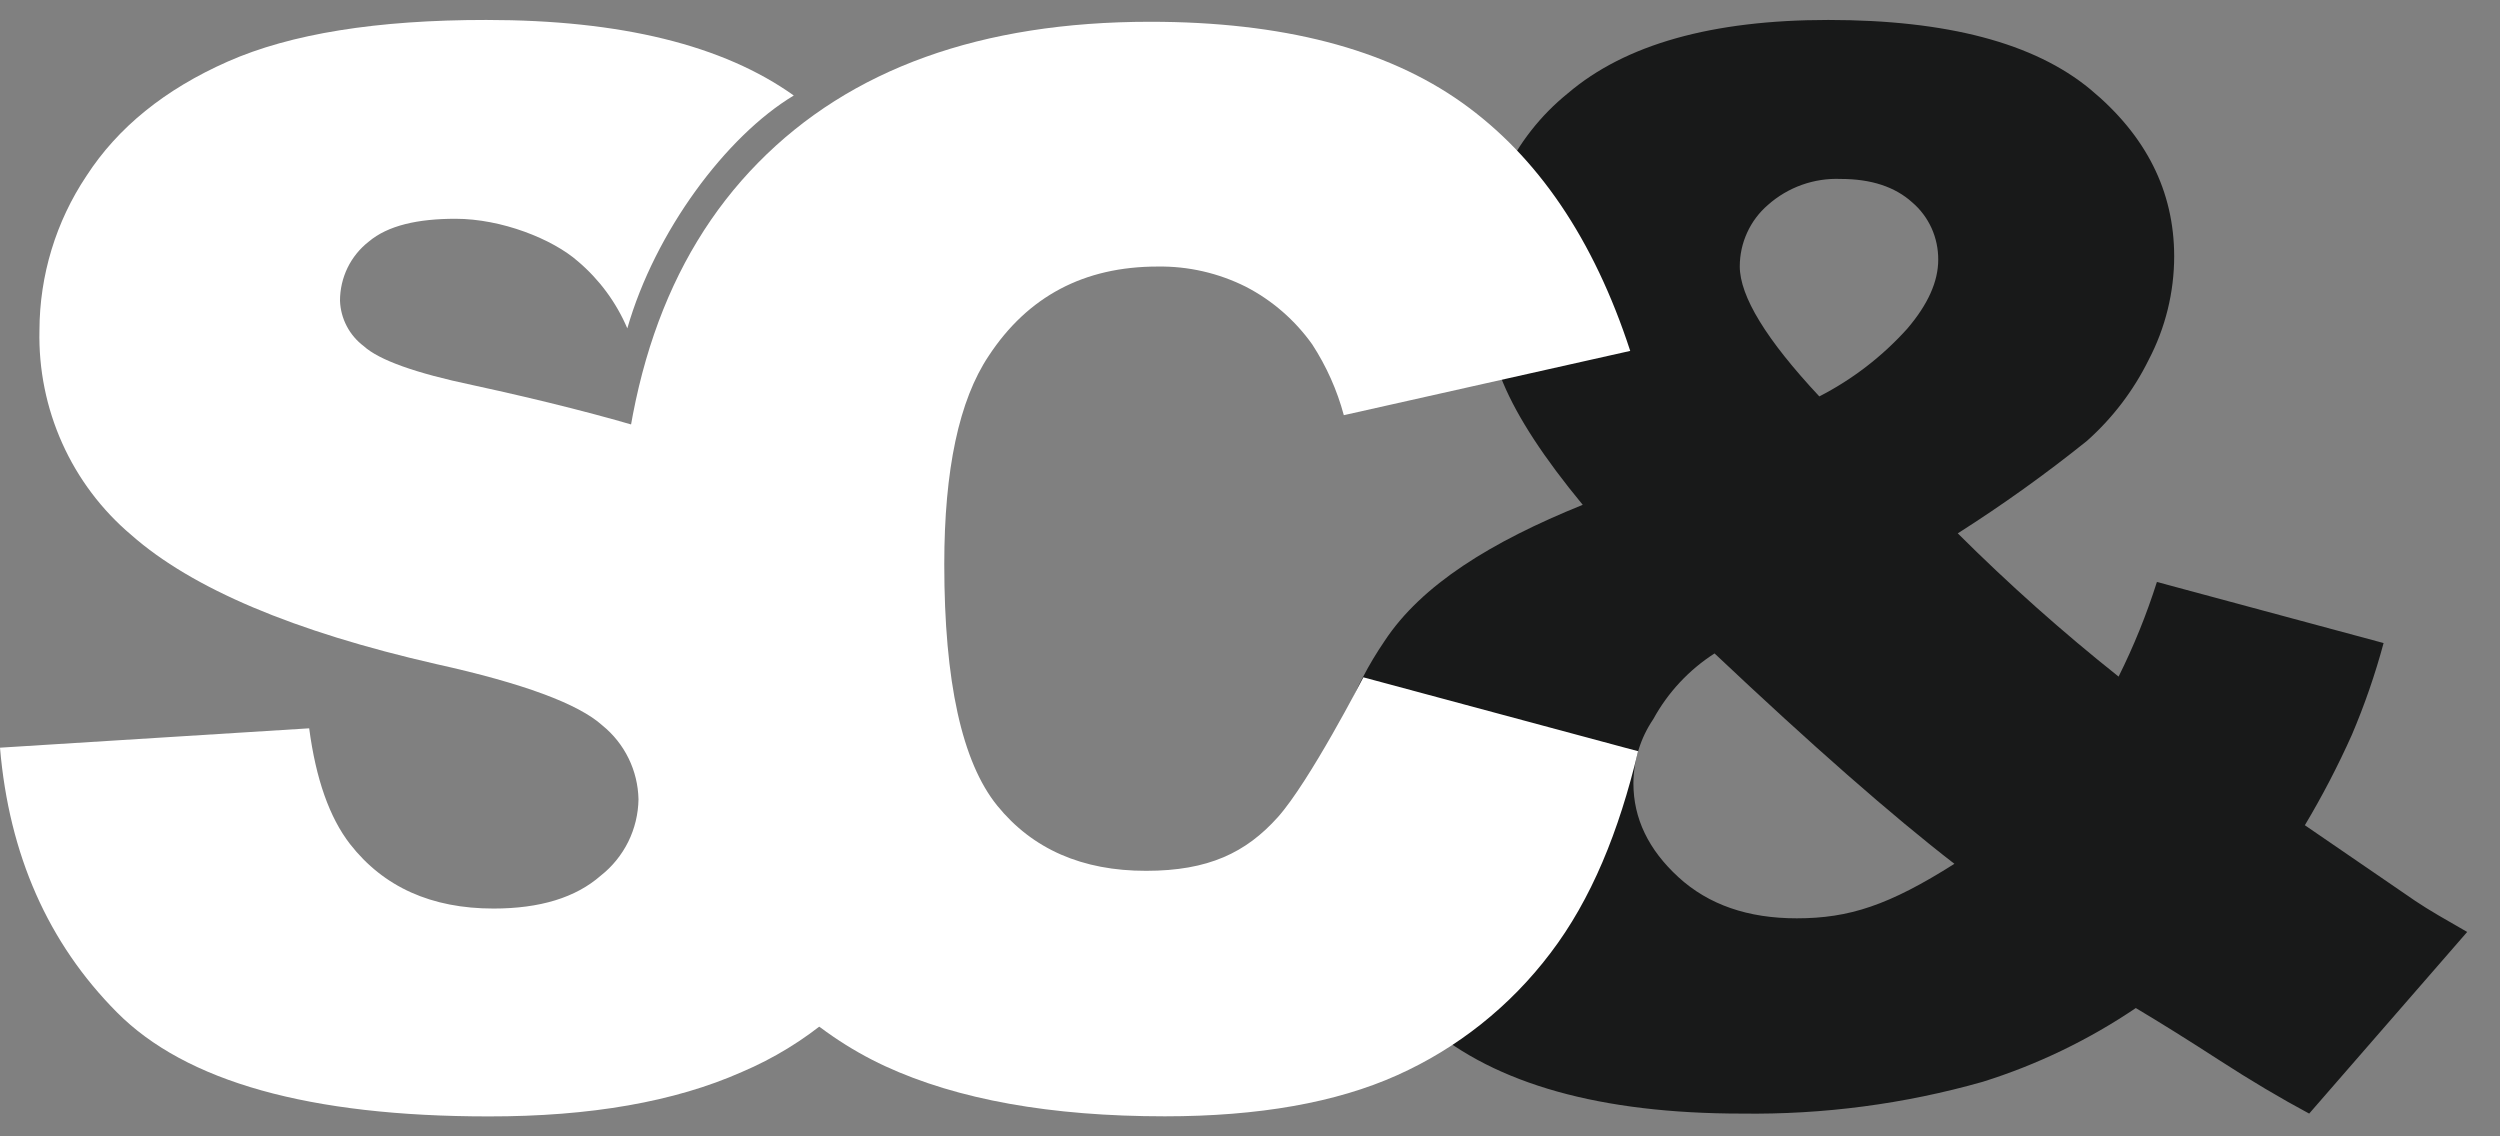
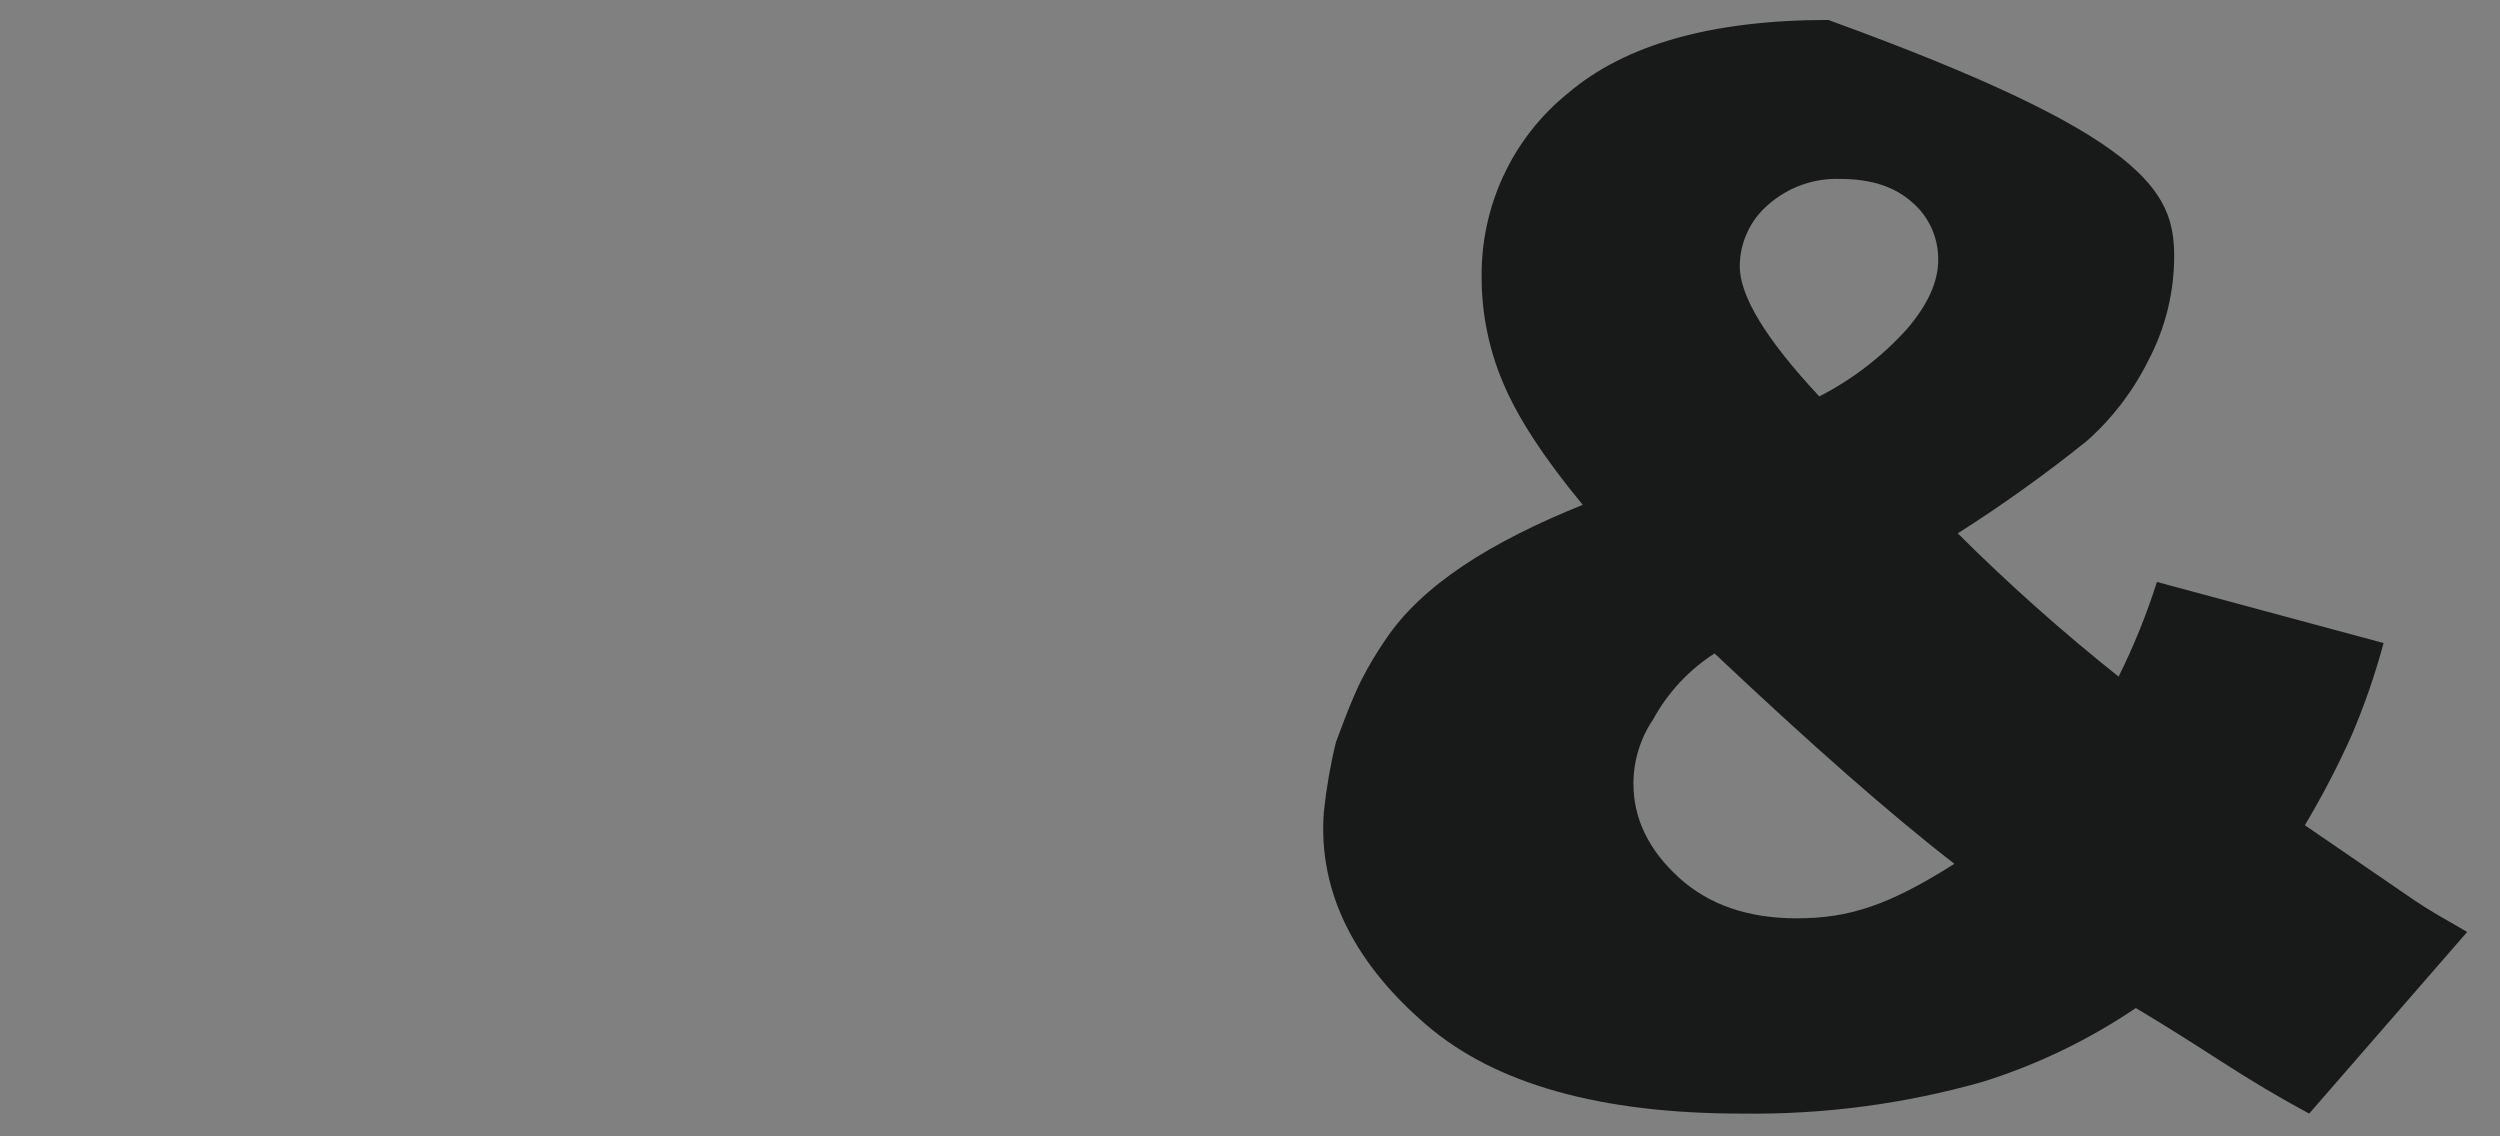
<svg xmlns="http://www.w3.org/2000/svg" width="55" height="25" viewBox="0 0 55 25" fill="none">
  <rect x="0" y="0" width="55" height="25" fill="#808080" stroke="none" />
-   <path d="M47.452 12.803L52.439 14.147C52.253 14.838 52.019 15.514 51.739 16.171C51.434 16.852 51.089 17.515 50.707 18.155L53.136 19.82C53.432 20.02 53.814 20.237 54.278 20.503L50.802 24.499C50.168 24.159 49.508 23.767 48.821 23.322C48.134 22.877 47.523 22.496 46.988 22.177C45.949 22.879 44.814 23.426 43.619 23.8C41.895 24.289 40.11 24.524 38.319 24.499C35.216 24.499 32.908 23.853 31.396 22.561C29.882 21.266 28.984 19.698 29.125 17.858C29.18 17.337 29.27 16.821 29.394 16.313C29.375 16.391 29.725 15.372 29.989 14.889C30.121 14.633 30.278 14.371 30.46 14.103C31.273 12.867 32.804 11.921 34.82 11.106C33.972 10.079 33.389 9.188 33.072 8.431C32.76 7.701 32.598 6.914 32.596 6.119C32.584 5.34 32.749 4.567 33.078 3.862C33.407 3.156 33.893 2.536 34.497 2.049C35.757 0.976 37.666 0.439 40.223 0.439C42.836 0.439 44.757 0.947 45.985 1.963C47.214 2.98 47.829 4.203 47.832 5.634C47.832 6.431 47.639 7.215 47.269 7.92C46.935 8.596 46.474 9.2 45.912 9.7C45.003 10.43 44.054 11.109 43.071 11.734C44.191 12.85 45.372 13.902 46.609 14.885C46.944 14.214 47.225 13.518 47.452 12.803ZM37.721 14.375C37.159 14.735 36.695 15.232 36.373 15.82C36.09 16.236 35.938 16.729 35.935 17.234C35.935 18.005 36.266 18.693 36.926 19.298C37.586 19.903 38.454 20.204 39.53 20.203C40.685 20.203 41.559 19.914 42.997 19.004C41.619 17.939 39.857 16.393 37.711 14.367L37.721 14.375ZM40.025 8.721C40.754 8.347 41.409 7.843 41.959 7.232C42.415 6.699 42.641 6.193 42.641 5.716C42.643 5.476 42.593 5.239 42.495 5.02C42.396 4.802 42.251 4.608 42.07 4.453C41.689 4.109 41.164 3.937 40.499 3.937C39.91 3.912 39.336 4.117 38.894 4.509C38.7 4.676 38.544 4.883 38.438 5.116C38.331 5.349 38.275 5.603 38.275 5.86C38.275 6.519 38.859 7.473 40.025 8.721Z" fill="#181919" />
-   <path d="M29.994 14.901L36.038 16.527C35.617 18.293 35.011 19.786 34.108 20.971C33.226 22.136 32.068 23.059 30.739 23.654C29.397 24.257 27.693 24.559 25.627 24.559C23.117 24.559 21.066 24.191 19.474 23.456C17.883 22.721 16.511 21.427 15.361 19.574C14.206 17.724 13.628 15.354 13.627 12.463C13.627 8.611 14.643 5.651 16.677 3.582C18.709 1.513 21.585 0.479 25.302 0.479C28.208 0.479 30.495 1.072 32.162 2.257C33.829 3.443 35.063 5.264 35.865 7.72L29.564 9.134C29.416 8.582 29.181 8.057 28.87 7.578C28.489 7.043 27.988 6.607 27.406 6.307C26.804 6.006 26.14 5.854 25.468 5.864C23.851 5.864 22.612 6.519 21.751 7.83C21.1 8.803 20.774 10.332 20.774 12.415C20.774 14.996 21.163 16.766 21.939 17.724C22.716 18.681 23.808 19.16 25.217 19.158C26.582 19.158 27.412 18.759 28.112 17.978C28.811 17.196 29.994 14.901 29.994 14.901Z" fill="white" />
-   <path d="M0 16.449L6.802 16.023C6.949 17.138 7.249 17.987 7.702 18.571C8.439 19.515 9.491 19.988 10.858 19.988C11.879 19.988 12.666 19.748 13.219 19.262C13.472 19.063 13.678 18.808 13.822 18.518C13.965 18.227 14.042 17.908 14.047 17.584C14.04 17.271 13.966 16.964 13.829 16.684C13.692 16.404 13.496 16.157 13.254 15.961C12.726 15.483 11.506 15.032 9.594 14.609C6.46 13.893 4.225 12.947 2.889 11.77C2.238 11.22 1.718 10.53 1.369 9.751C1.019 8.971 0.848 8.122 0.868 7.266C0.871 6.056 1.231 4.873 1.902 3.87C2.592 2.804 3.628 1.965 5.011 1.354C6.394 0.743 8.291 0.438 10.7 0.439C13.656 0.439 15.911 0.993 17.463 2.101C15.971 2.998 14.411 5.098 13.801 7.224C13.558 6.654 13.186 6.149 12.715 5.75C12.154 5.256 11.031 4.813 10.022 4.813C9.19 4.813 8.534 4.96 8.112 5.316C7.915 5.47 7.756 5.666 7.646 5.891C7.537 6.117 7.48 6.364 7.48 6.615C7.487 6.81 7.537 7.001 7.628 7.174C7.718 7.347 7.846 7.497 8.001 7.614C8.338 7.921 9.138 8.208 10.401 8.473C13.526 9.152 15.765 9.84 17.116 10.535C18.468 11.23 19.451 12.092 20.067 13.12C20.686 14.162 21.006 15.358 20.99 16.573C20.997 18.045 20.569 19.486 19.759 20.711C18.919 21.99 17.722 22.989 16.32 23.584C14.845 24.238 12.988 24.564 10.748 24.561C6.812 24.561 4.087 23.798 2.572 22.271C1.057 20.745 0.199 18.804 0 16.449Z" fill="white" />
+   <path d="M47.452 12.803L52.439 14.147C52.253 14.838 52.019 15.514 51.739 16.171C51.434 16.852 51.089 17.515 50.707 18.155L53.136 19.82C53.432 20.02 53.814 20.237 54.278 20.503L50.802 24.499C50.168 24.159 49.508 23.767 48.821 23.322C48.134 22.877 47.523 22.496 46.988 22.177C45.949 22.879 44.814 23.426 43.619 23.8C41.895 24.289 40.11 24.524 38.319 24.499C35.216 24.499 32.908 23.853 31.396 22.561C29.882 21.266 28.984 19.698 29.125 17.858C29.18 17.337 29.27 16.821 29.394 16.313C29.375 16.391 29.725 15.372 29.989 14.889C30.121 14.633 30.278 14.371 30.46 14.103C31.273 12.867 32.804 11.921 34.82 11.106C33.972 10.079 33.389 9.188 33.072 8.431C32.76 7.701 32.598 6.914 32.596 6.119C32.584 5.34 32.749 4.567 33.078 3.862C33.407 3.156 33.893 2.536 34.497 2.049C35.757 0.976 37.666 0.439 40.223 0.439C47.214 2.98 47.829 4.203 47.832 5.634C47.832 6.431 47.639 7.215 47.269 7.92C46.935 8.596 46.474 9.2 45.912 9.7C45.003 10.43 44.054 11.109 43.071 11.734C44.191 12.85 45.372 13.902 46.609 14.885C46.944 14.214 47.225 13.518 47.452 12.803ZM37.721 14.375C37.159 14.735 36.695 15.232 36.373 15.82C36.09 16.236 35.938 16.729 35.935 17.234C35.935 18.005 36.266 18.693 36.926 19.298C37.586 19.903 38.454 20.204 39.53 20.203C40.685 20.203 41.559 19.914 42.997 19.004C41.619 17.939 39.857 16.393 37.711 14.367L37.721 14.375ZM40.025 8.721C40.754 8.347 41.409 7.843 41.959 7.232C42.415 6.699 42.641 6.193 42.641 5.716C42.643 5.476 42.593 5.239 42.495 5.02C42.396 4.802 42.251 4.608 42.07 4.453C41.689 4.109 41.164 3.937 40.499 3.937C39.91 3.912 39.336 4.117 38.894 4.509C38.7 4.676 38.544 4.883 38.438 5.116C38.331 5.349 38.275 5.603 38.275 5.86C38.275 6.519 38.859 7.473 40.025 8.721Z" fill="#181919" />
</svg>